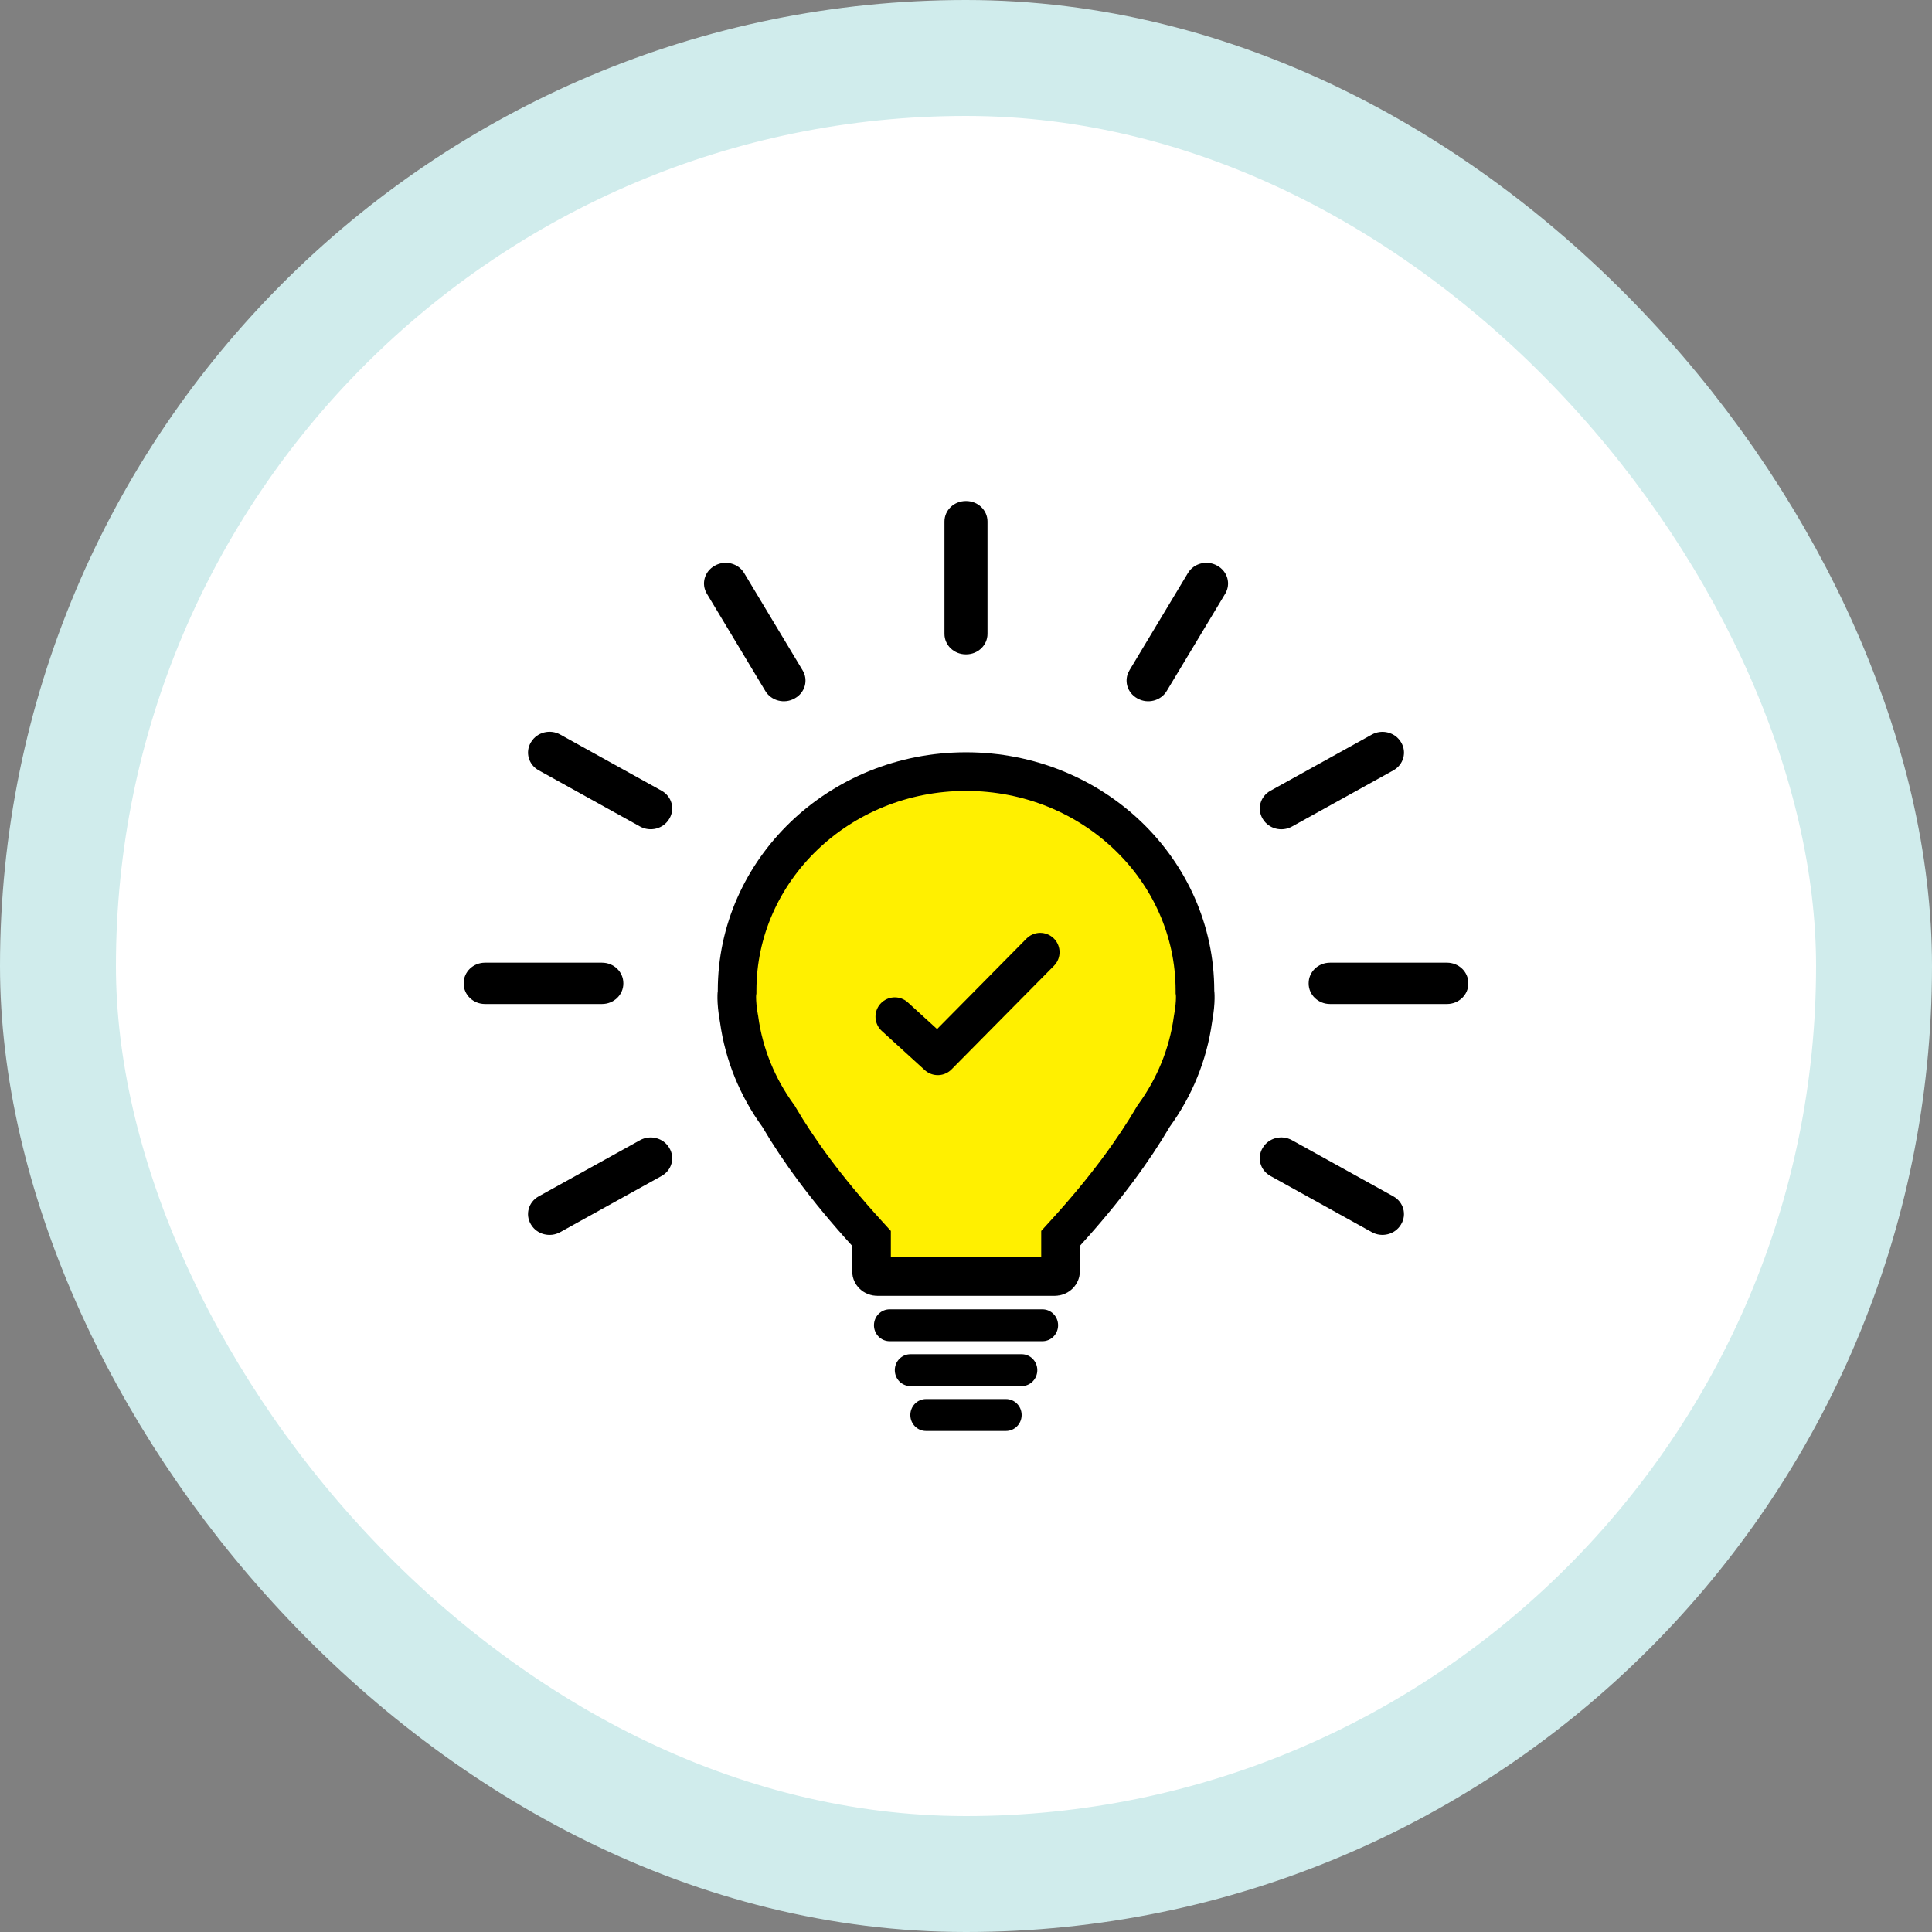
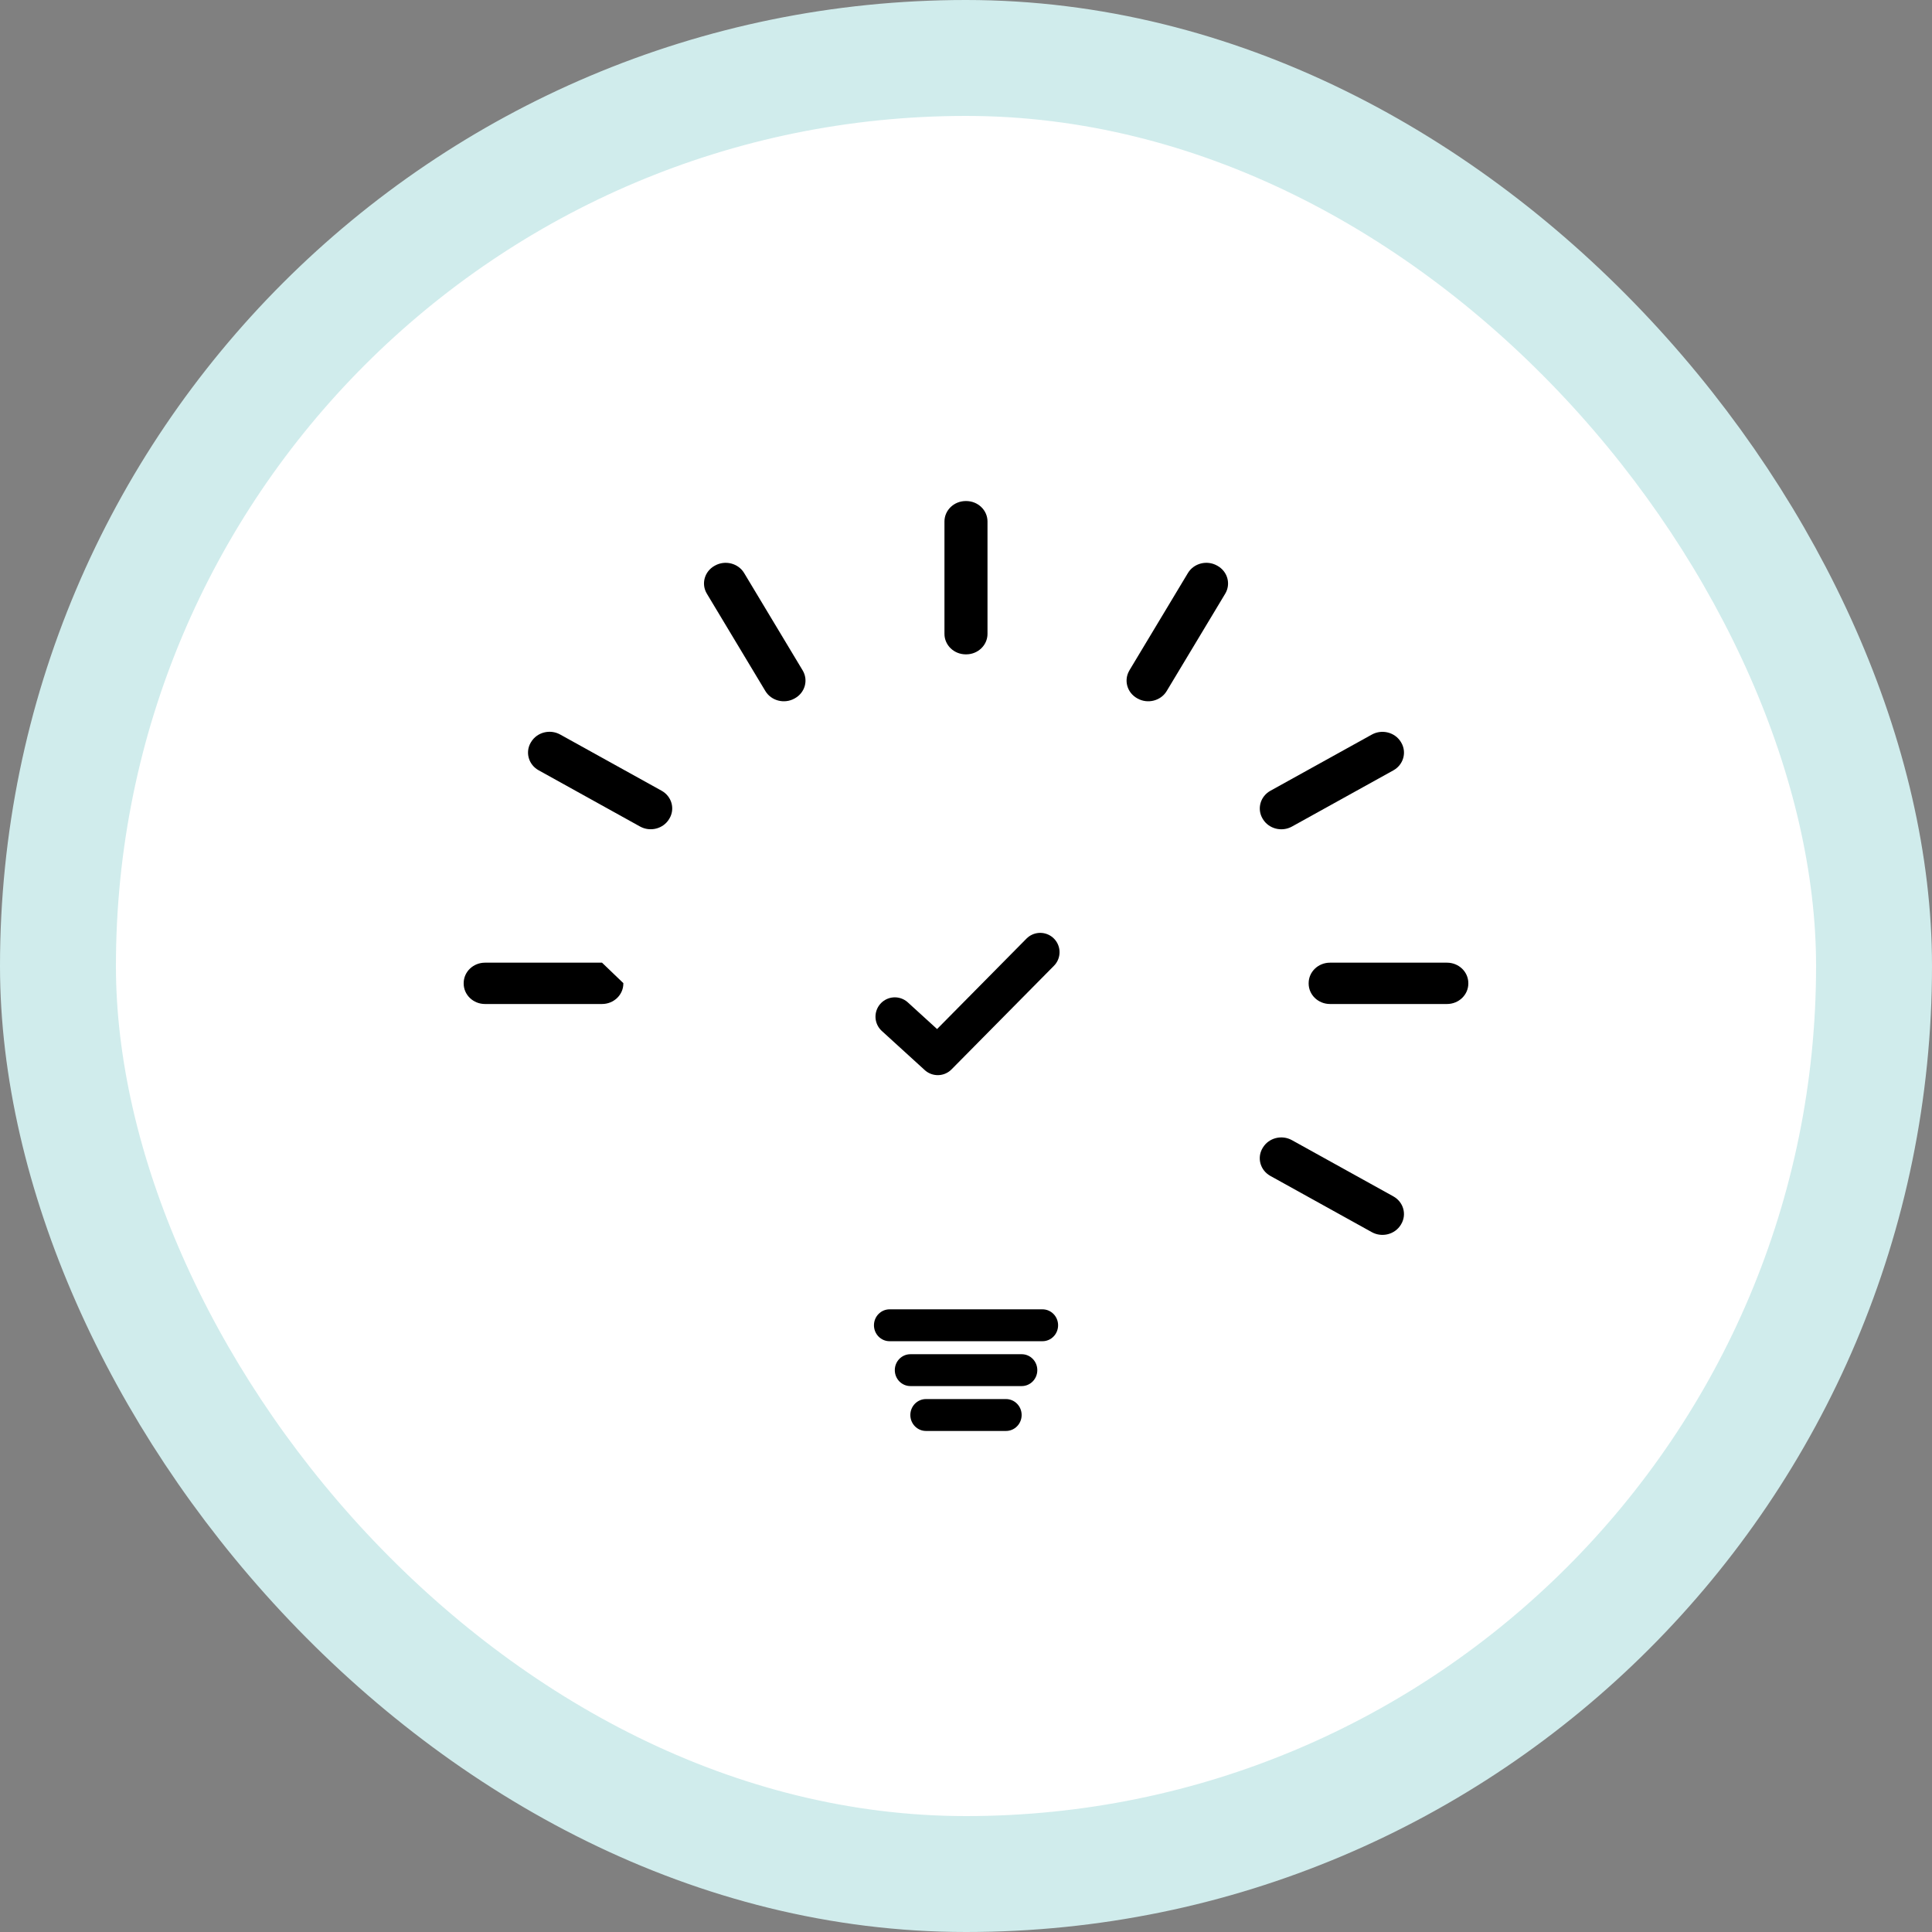
<svg xmlns="http://www.w3.org/2000/svg" width="100" height="100" viewBox="0 0 100 100" fill="none">
  <rect x="0" y="0" width="100" height="100" fill="#808080" stroke="none" />
  <rect x="3" y="3" width="94" height="94" rx="47" fill="white" />
  <rect x="3" y="3" width="94" height="94" rx="47" stroke="#D0ECEC" stroke-width="6" />
  <path d="M50.01 25.934H49.988C49.379 25.934 48.885 26.408 48.885 26.993V32.809C48.885 33.394 49.379 33.869 49.988 33.869H50.01C50.619 33.869 51.113 33.394 51.113 32.809V26.993C51.113 26.408 50.619 25.934 50.01 25.934Z" fill="black" />
  <path d="M36.991 29.284L37.01 29.273C37.538 28.981 38.213 29.155 38.517 29.661L41.545 34.699C41.849 35.205 41.668 35.853 41.141 36.145L41.122 36.156C40.595 36.448 39.92 36.275 39.615 35.768L36.587 30.729C36.282 30.224 36.463 29.575 36.991 29.283L36.991 29.284Z" fill="black" />
  <path d="M34.646 42.374L34.635 42.392C34.33 42.9 33.655 43.072 33.128 42.78L27.882 39.871C27.354 39.579 27.174 38.931 27.478 38.425L27.49 38.407C27.794 37.899 28.469 37.727 28.996 38.019L34.243 40.927C34.771 41.22 34.951 41.868 34.646 42.374Z" fill="black" />
-   <path d="M31.161 49.828H25.103C24.494 49.828 24 50.302 24 50.887V50.908C24 51.493 24.494 51.967 25.103 51.967H31.161C31.77 51.967 32.264 51.493 32.264 50.908V50.887C32.264 50.302 31.77 49.828 31.161 49.828Z" fill="black" />
-   <path d="M34.634 59.403L34.646 59.422C34.95 59.929 34.77 60.577 34.243 60.868L28.996 63.776C28.468 64.069 27.793 63.895 27.489 63.389L27.478 63.371C27.173 62.864 27.354 62.216 27.881 61.924L33.128 59.016C33.656 58.724 34.331 58.897 34.634 59.403Z" fill="black" />
+   <path d="M31.161 49.828H25.103C24.494 49.828 24 50.302 24 50.887V50.908C24 51.493 24.494 51.967 25.103 51.967H31.161C31.77 51.967 32.264 51.493 32.264 50.908V50.887Z" fill="black" />
  <path d="M65.353 59.421L65.365 59.402C65.669 58.895 66.344 58.722 66.871 59.015L72.118 61.923C72.646 62.216 72.826 62.863 72.521 63.369L72.51 63.388C72.205 63.895 71.53 64.068 71.003 63.775L65.757 60.867C65.228 60.575 65.049 59.927 65.353 59.421Z" fill="black" />
  <path d="M74.897 49.828H68.84C68.23 49.828 67.736 50.302 67.736 50.887V50.908C67.736 51.493 68.23 51.967 68.84 51.967H74.897C75.506 51.967 76 51.493 76 50.908V50.887C76 50.302 75.506 49.828 74.897 49.828Z" fill="black" />
  <path d="M65.758 40.929L71.005 38.022C71.533 37.729 72.208 37.904 72.512 38.41L72.523 38.428C72.827 38.934 72.645 39.583 72.118 39.875L66.872 42.782C66.344 43.074 65.669 42.9 65.365 42.394L65.354 42.376C65.05 41.87 65.231 41.221 65.758 40.929Z" fill="black" />
  <path d="M58.458 34.698L61.486 29.661C61.79 29.155 62.465 28.98 62.992 29.273L63.012 29.284C63.539 29.576 63.721 30.224 63.416 30.731L60.388 35.768C60.084 36.275 59.408 36.448 58.882 36.156L58.863 36.146C58.335 35.853 58.155 35.205 58.459 34.699L58.458 34.698Z" fill="black" />
-   <path d="M61.85 51.275V51.347L61.859 51.408C61.86 51.414 61.861 51.426 61.862 51.445C61.865 51.488 61.869 51.565 61.867 51.674C61.864 51.893 61.84 52.246 61.752 52.728L61.748 52.75L61.745 52.772C61.493 54.596 60.789 56.284 59.738 57.732L59.71 57.771L59.685 57.813C58.692 59.505 57.249 61.514 55.154 63.813L54.893 64.1V64.487V65.814C54.893 65.919 54.792 66.073 54.581 66.073H45.421C45.21 66.073 45.11 65.919 45.11 65.814V64.487V64.1L44.849 63.813C42.753 61.514 41.31 59.505 40.317 57.813L40.293 57.771L40.264 57.732C39.214 56.284 38.509 54.596 38.258 52.772L38.255 52.75L38.25 52.728C38.162 52.246 38.139 51.893 38.135 51.674C38.133 51.565 38.137 51.488 38.14 51.445C38.141 51.426 38.142 51.414 38.143 51.409L38.152 51.347V51.275C38.152 45.052 43.419 39.938 50.001 39.938C56.584 39.938 61.85 45.051 61.85 51.275Z" fill="#FFF000" stroke="black" stroke-width="2" />
  <path d="M53.959 69.421H46.044C45.598 69.421 45.236 69.051 45.236 68.596C45.236 68.14 45.598 67.771 46.044 67.771H53.959C54.405 67.771 54.767 68.14 54.767 68.596C54.767 69.051 54.405 69.421 53.959 69.421Z" fill="black" />
  <path d="M52.883 71.743H47.122C46.676 71.743 46.315 71.374 46.315 70.918C46.315 70.463 46.676 70.094 47.122 70.094H52.883C53.33 70.094 53.691 70.463 53.691 70.918C53.691 71.374 53.33 71.743 52.883 71.743Z" fill="black" />
  <path d="M52.072 74.066H47.927C47.481 74.066 47.119 73.696 47.119 73.241C47.119 72.785 47.481 72.416 47.927 72.416H52.072C52.518 72.416 52.88 72.785 52.88 73.241C52.88 73.696 52.518 74.066 52.072 74.066Z" fill="black" />
  <path d="M46.315 52.622L48.539 54.649L53.842 49.285" stroke="black" stroke-width="2" stroke-linecap="round" stroke-linejoin="round" />
</svg>